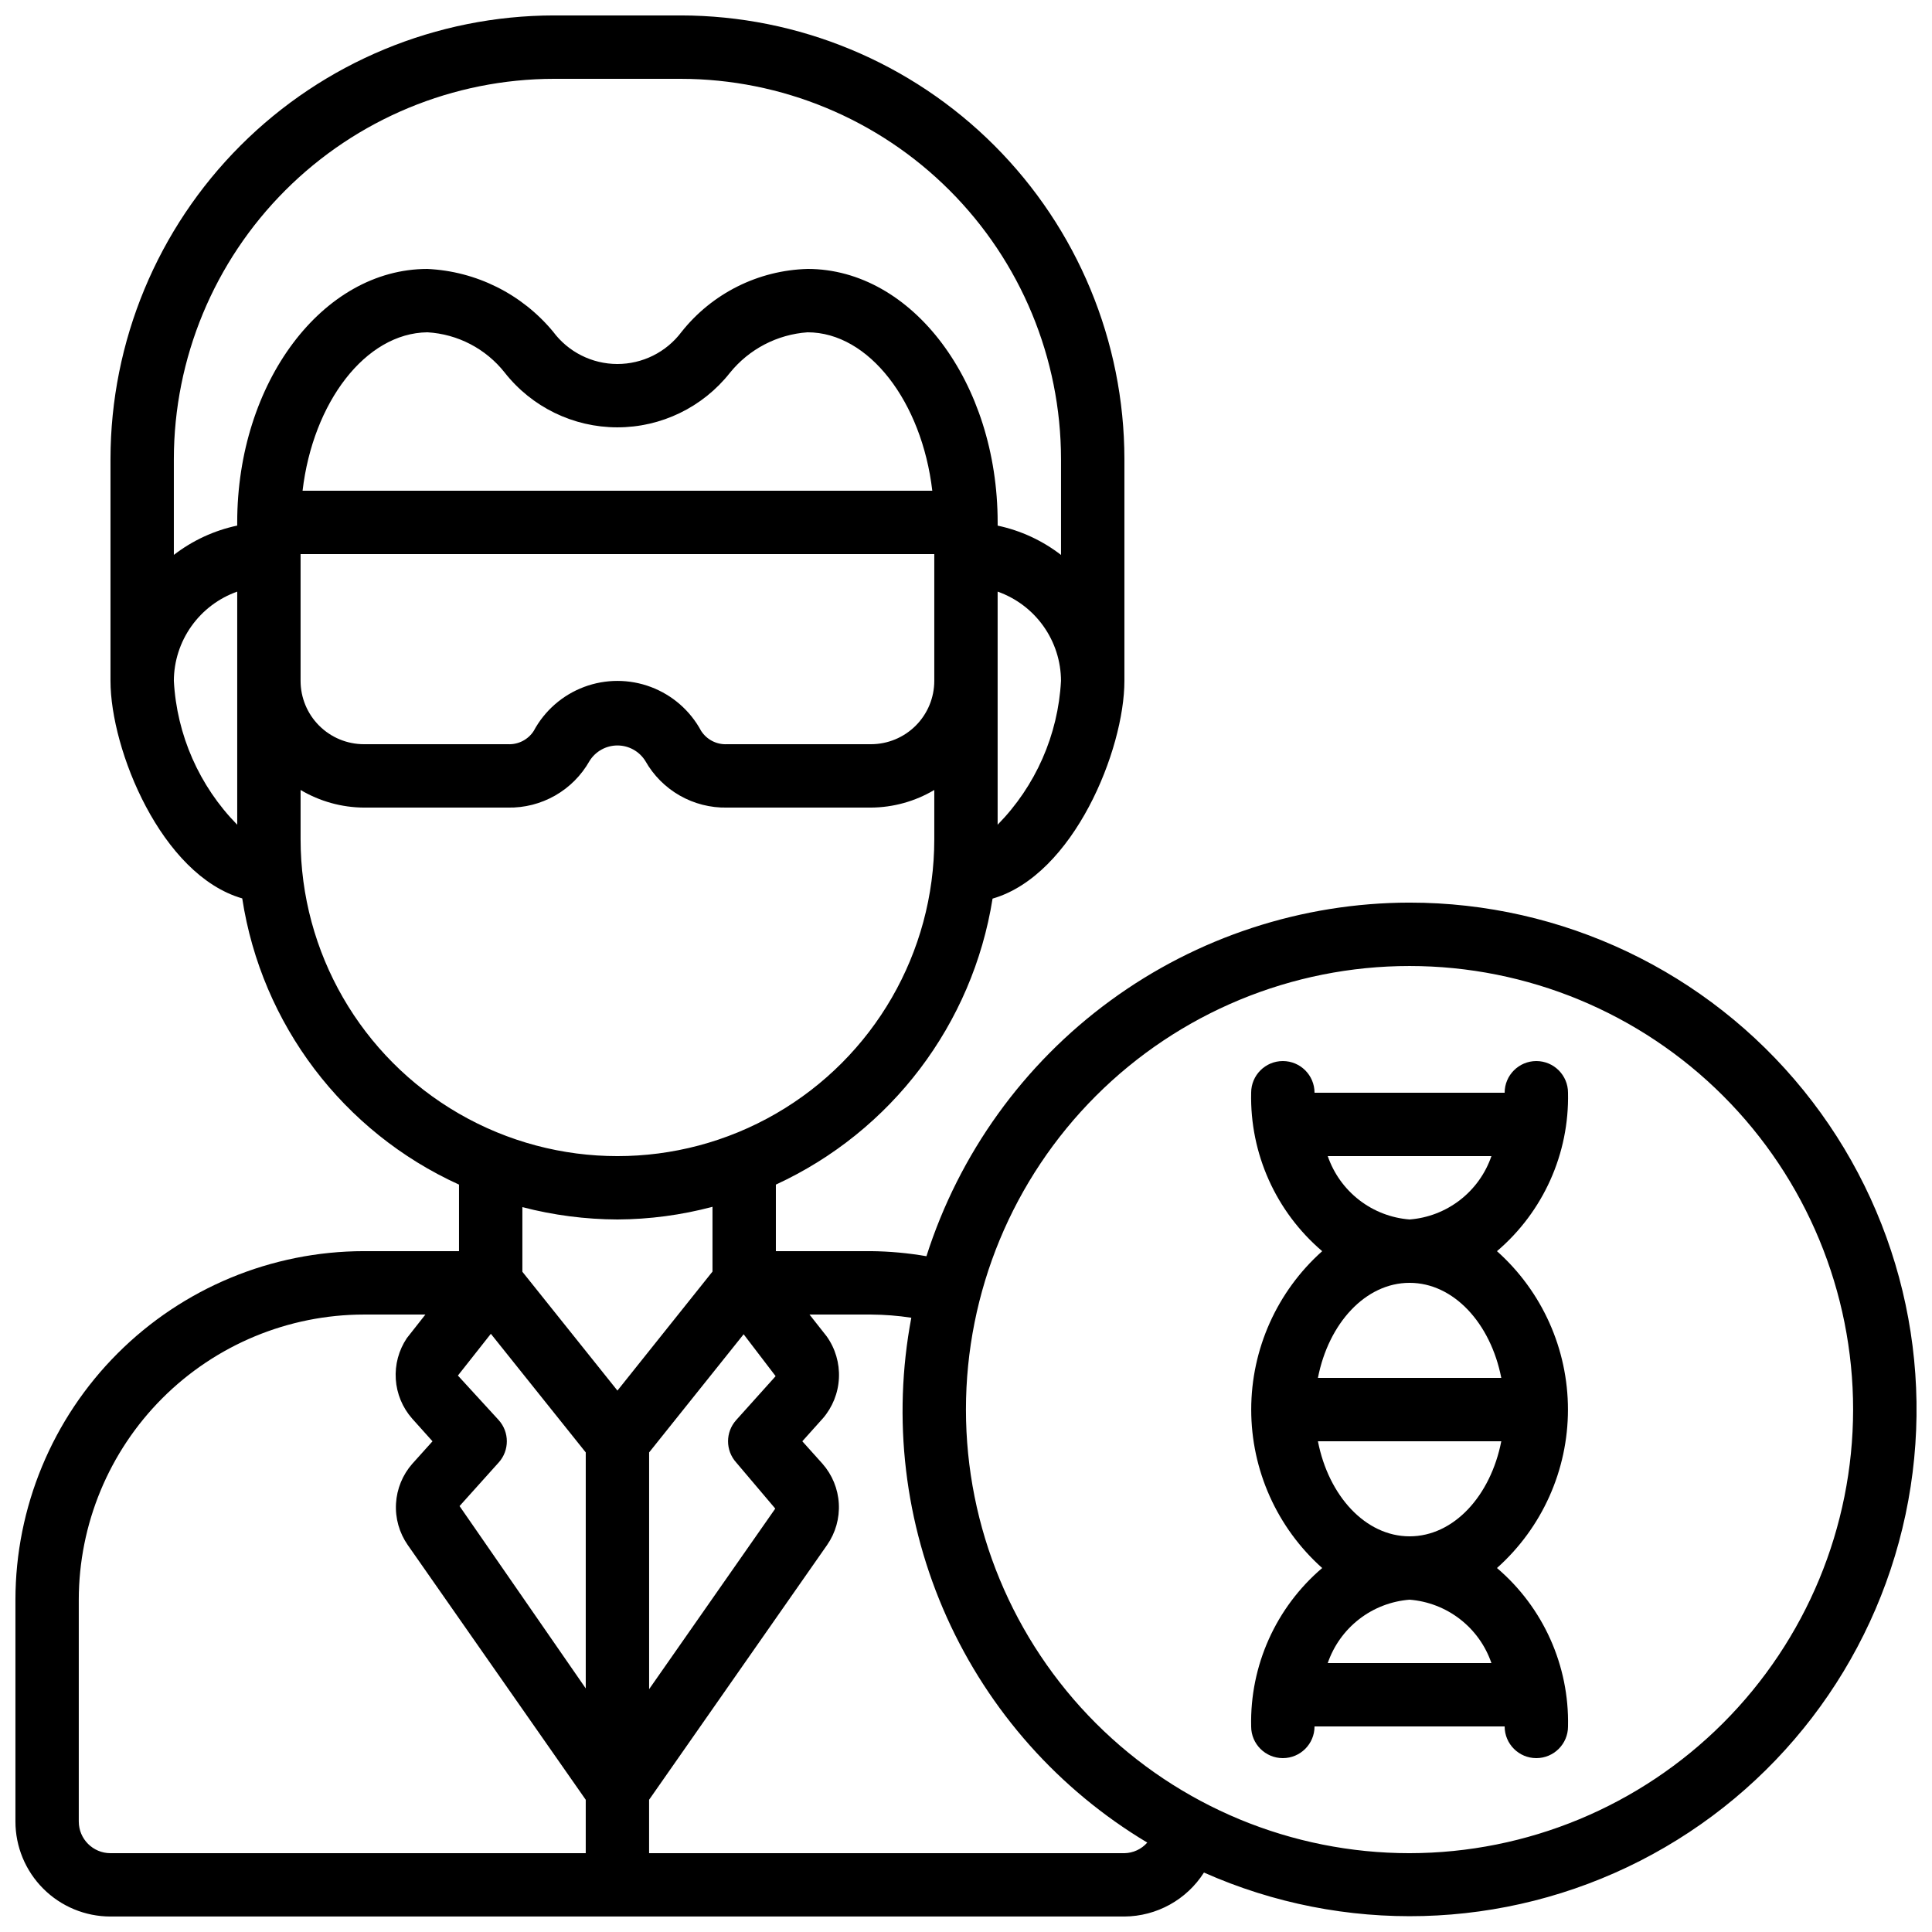
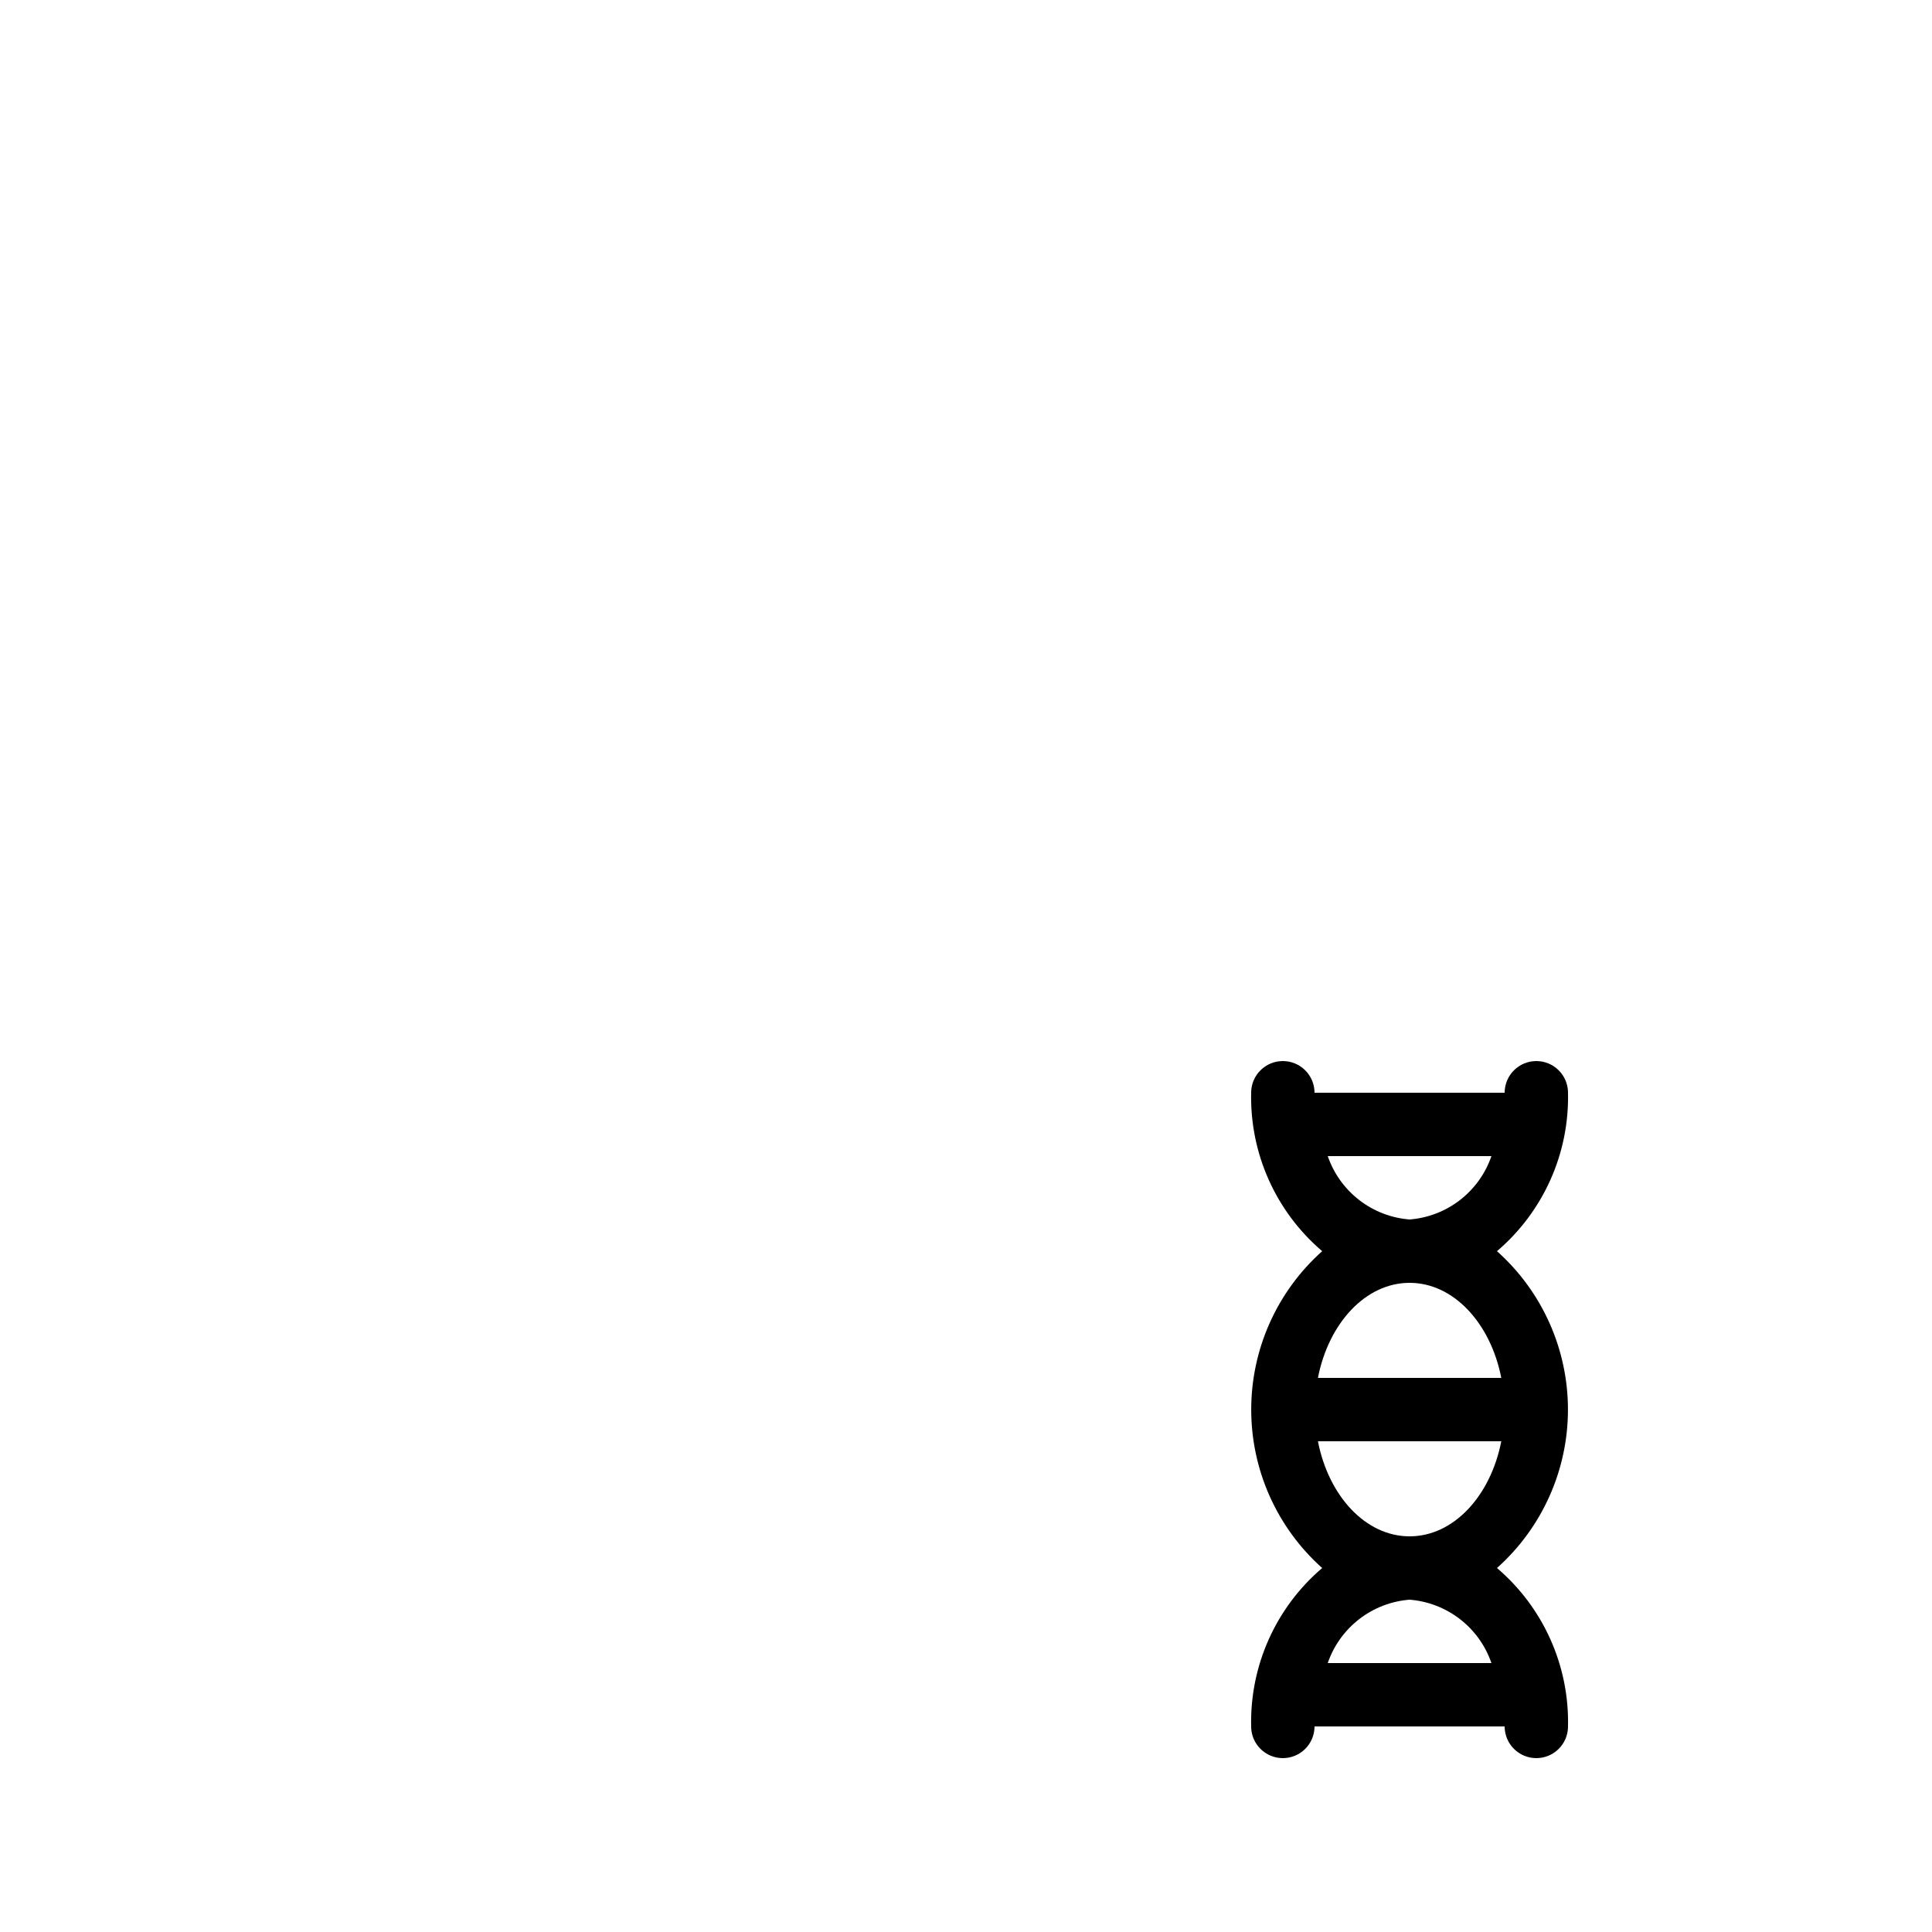
<svg xmlns="http://www.w3.org/2000/svg" width="800px" height="800px" version="1.1" viewBox="144 144 512 512">
  <defs>
    <clipPath id="a">
-       <path d="m148.09 148.09h503.81v503.81h-503.81z" />
-     </clipPath>
+       </clipPath>
  </defs>
  <g clip-path="url(#a)">
-     <path d="m517.55 383.2c-28.516 0.043-56.285 9.137-79.297 25.98-23.012 16.844-40.078 40.559-48.738 67.73-4.859-0.844-9.781-1.293-14.711-1.344h-25.191v-17.633c30.594-14.094 52.137-42.527 57.426-75.789 21.504-6.242 34.941-39.465 34.941-57.723v-58.777c-0.035-31.168-12.43-61.047-34.469-83.086s-51.922-34.434-83.09-34.469h-33.586c-31.168 0.035-61.051 12.43-83.086 34.469-22.039 22.039-34.438 51.918-34.469 83.086v58.777c0 18.246 13.434 51.457 34.914 57.668v0.004c5.121 33.355 26.727 61.875 57.449 75.84v17.633h-25.191c-24.484 0.027-47.961 9.77-65.277 27.086-17.316 17.312-27.059 40.789-27.086 65.277v58.777c0 6.684 2.652 13.09 7.379 17.812 4.723 4.727 11.129 7.379 17.812 7.379h268.7c8.551-0.055 16.488-4.441 21.082-11.652 37.027 16.449 79.5 15.309 115.59-3.109 36.086-18.418 61.934-52.141 70.336-91.777 8.402-39.637-1.539-80.945-27.051-112.42-25.512-31.477-63.871-49.75-104.39-49.738zm-178.46 148.36 10.363 12.234-33.43 47.855v-62.742l25.047-31.312 8.48 11.102-10.461 11.645v0.004c-2.867 3.188-2.867 8.023 0 11.215zm-62.926-11.219-10.816-11.805 8.734-11.066 25.148 31.438v62.539l-33.445-48.324 10.379-11.555v0.004c2.867-3.195 2.867-8.035 0-11.227zm-52.508-229.5h167.94v33.586c0 4.457-1.77 8.727-4.918 11.875-3.148 3.152-7.422 4.922-11.875 4.922h-38.141c-2.746 0.137-5.359-1.207-6.852-3.519-2.887-5.371-7.625-9.508-13.332-11.652-5.707-2.141-11.996-2.141-17.703 0-5.707 2.144-10.445 6.281-13.332 11.652-1.488 2.312-4.102 3.656-6.852 3.519h-38.141c-4.453 0-8.723-1.77-11.875-4.922-3.148-3.148-4.918-7.418-4.918-11.875zm0.527-16.793c2.746-23.352 16.633-41.789 33.082-41.984h0.004c8.035 0.465 15.484 4.348 20.473 10.664 7.191 9.156 18.184 14.512 29.828 14.523 11.645 0.016 22.648-5.309 29.863-14.449 5.07-6.277 12.523-10.168 20.574-10.738 16.297 0 30.305 18.473 33.059 41.984zm184.2 88.512v-61.777c4.894 1.73 9.137 4.93 12.141 9.164 3.008 4.231 4.633 9.289 4.652 14.48-0.762 14.332-6.734 27.891-16.793 38.133zm-117.55-197.67h33.586c26.715 0.031 52.328 10.656 71.219 29.547 18.891 18.887 29.516 44.5 29.543 71.215v25.41c-4.941-3.816-10.684-6.473-16.793-7.766v-0.852c0-37.039-22.598-67.176-50.383-67.176l0.004 0.004c-13.062 0.352-25.297 6.469-33.414 16.707-4.019 5.356-10.332 8.5-17.027 8.484-6.695-0.016-12.992-3.191-16.988-8.566-8.273-9.988-20.375-16.027-33.332-16.625-27.785 0-50.383 30.137-50.383 67.176v0.84-0.004c-6.109 1.297-11.848 3.953-16.793 7.769v-25.402c0.027-26.715 10.652-52.328 29.543-71.215 18.891-18.891 44.504-29.516 71.219-29.547zm-100.76 159.54c0.02-5.191 1.645-10.25 4.652-14.48 3.008-4.234 7.246-7.434 12.141-9.164v61.777c-10.055-10.242-16.027-23.801-16.793-38.133zm33.586 41.984v-13.062c5.086 3.019 10.883 4.633 16.793 4.668h38.141c4.383 0.086 8.707-1.016 12.516-3.188 3.809-2.172 6.957-5.332 9.113-9.148 1.586-2.566 4.391-4.129 7.406-4.129 3.019 0 5.82 1.562 7.406 4.129 2.156 3.816 5.309 6.977 9.113 9.148 3.809 2.172 8.133 3.273 12.516 3.188h38.141c5.914-0.035 11.711-1.648 16.793-4.668v13.062c0 30-16.004 57.719-41.984 72.719-25.98 15-57.988 15-83.969 0-25.98-15-41.984-42.719-41.984-72.719zm83.969 100.76c8.508-0.043 16.973-1.172 25.191-3.359v17.164l-25.191 31.539-25.191-31.488v-17.129c8.227 2.141 16.691 3.242 25.191 3.273zm-142.75 159.54v-58.777c0.023-20.035 7.992-39.242 22.16-53.41 14.168-14.168 33.375-22.137 53.41-22.16h16.289l-4.938 6.273h0.004c-2.144 3.207-3.168 7.027-2.914 10.875 0.254 3.848 1.77 7.504 4.316 10.402l5.414 6.039-5.34 5.945v-0.004c-2.582 2.934-4.106 6.644-4.332 10.543-0.227 3.898 0.863 7.762 3.09 10.973l47.191 67.543v14.156h-125.95c-4.637 0-8.398-3.758-8.398-8.398zm277.09 8.398h-125.95v-14.156l47.191-67.543h-0.004c2.231-3.211 3.316-7.074 3.09-10.973-0.223-3.898-1.75-7.609-4.332-10.543l-5.34-5.945 5.414-6.039 0.004 0.004c2.586-2.988 4.098-6.758 4.285-10.707 0.191-3.949-0.953-7.848-3.246-11.066l-4.551-5.777h16.266c3.586 0.023 7.168 0.301 10.715 0.84-5.066 26.797-1.785 54.504 9.398 79.379 11.18 24.871 29.727 45.715 53.133 59.715-1.535 1.754-3.742 2.773-6.07 2.812zm75.57 0h0.004c-31.18 0-61.078-12.387-83.125-34.43-22.047-22.047-34.43-51.949-34.43-83.125 0-31.18 12.383-61.078 34.43-83.125 22.047-22.047 51.945-34.43 83.125-34.43 31.176 0 61.078 12.383 83.125 34.43 22.043 22.047 34.43 51.945 34.43 83.125-0.031 31.168-12.43 61.047-34.469 83.086s-51.918 34.438-83.086 34.469z" />
-   </g>
+     </g>
  <path d="m559.54 433.59c0-4.637-3.762-8.398-8.398-8.398s-8.395 3.762-8.395 8.398h-50.383c0-4.637-3.758-8.398-8.398-8.398-4.637 0-8.395 3.762-8.395 8.398-0.359 16.113 6.555 31.531 18.824 41.984-11.965 10.676-18.809 25.949-18.809 41.984 0 16.035 6.844 31.309 18.809 41.984-12.27 10.449-19.184 25.871-18.824 41.984 0 4.637 3.758 8.395 8.395 8.395 4.641 0 8.398-3.758 8.398-8.395h50.383c0 4.637 3.758 8.395 8.395 8.395s8.398-3.758 8.398-8.395c0.355-16.113-6.559-31.535-18.828-41.984 11.969-10.676 18.812-25.949 18.812-41.984 0-16.035-6.844-31.309-18.812-41.984 12.27-10.453 19.184-25.871 18.828-41.984zm-20.297 151.14h-43.379c1.586-4.613 4.481-8.656 8.336-11.641 3.852-2.984 8.496-4.777 13.355-5.156 4.859 0.379 9.5 2.172 13.355 5.156 3.856 2.984 6.75 7.027 8.332 11.641zm-45.98-58.777h48.594c-2.82 14.449-12.594 25.191-24.301 25.191-11.707-0.004-21.48-10.742-24.293-25.195zm48.594-16.793-48.594-0.004c2.812-14.449 12.594-25.191 24.293-25.191 11.695 0 21.477 10.742 24.301 25.191zm-45.988-58.777h43.379l-0.004-0.004c-1.582 4.609-4.477 8.656-8.332 11.641-3.856 2.984-8.496 4.777-13.355 5.152-4.859-0.375-9.504-2.168-13.355-5.152-3.856-2.984-6.75-7.031-8.336-11.641z" />
</svg>